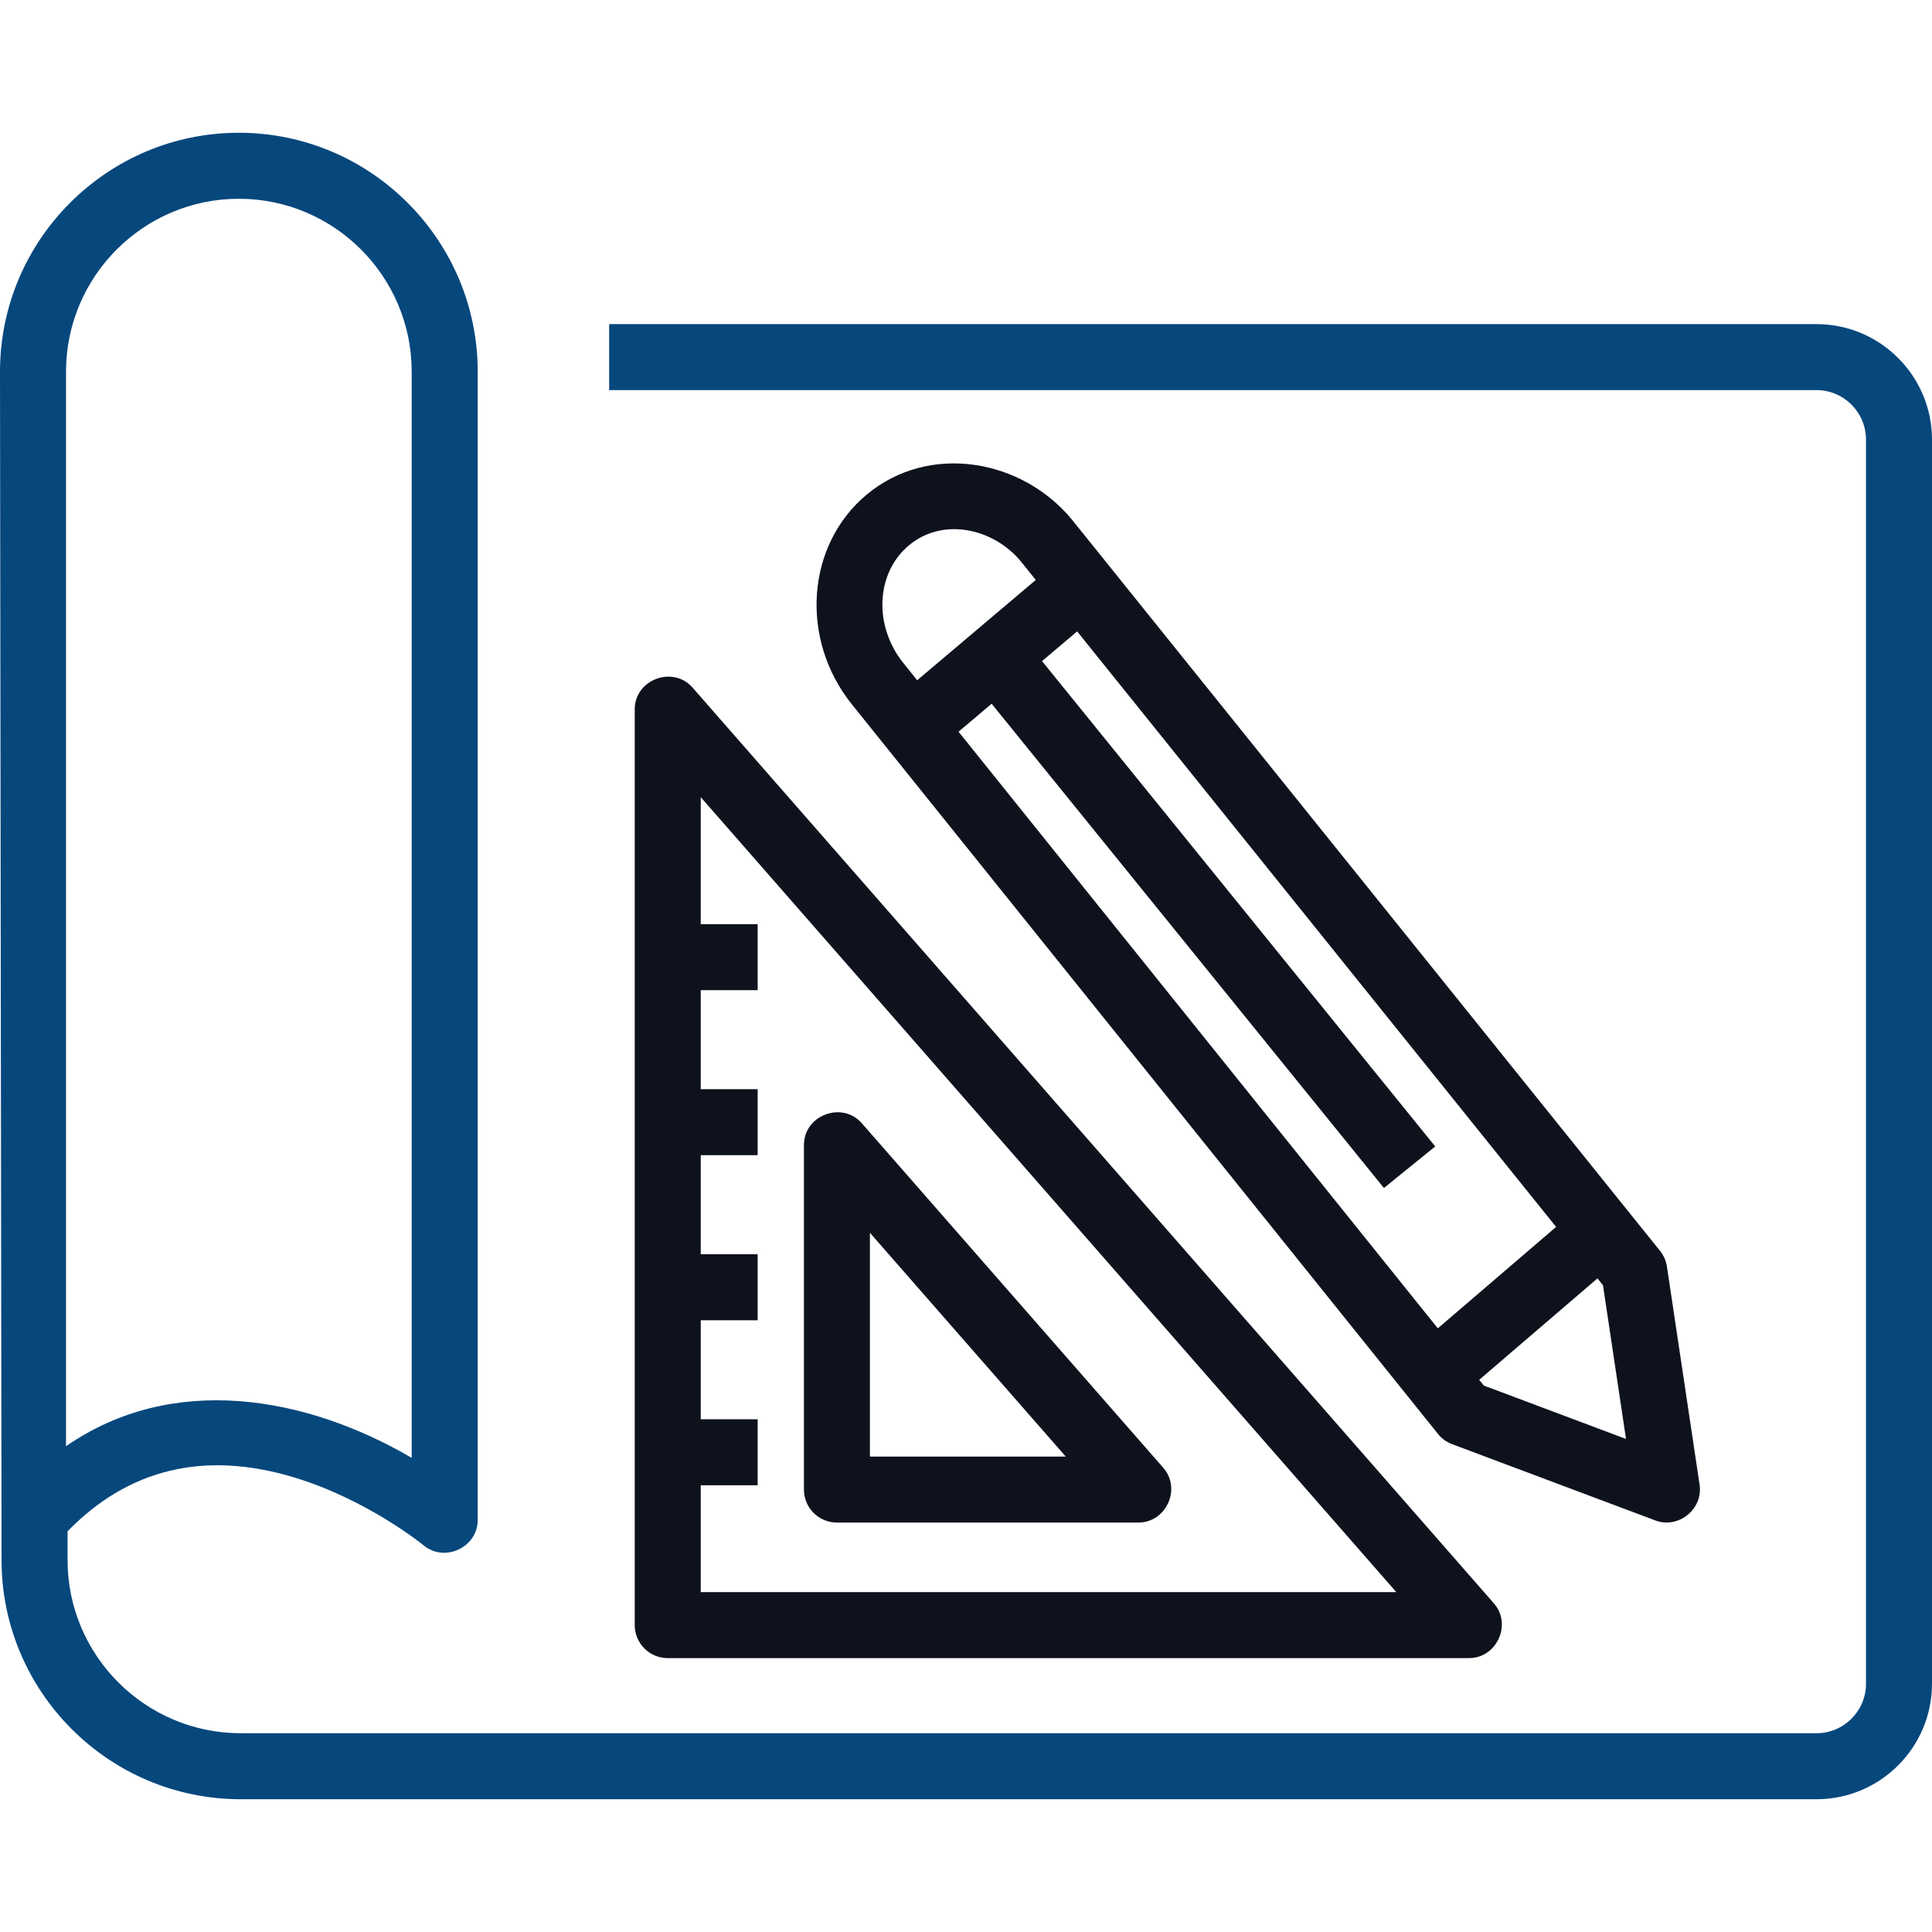
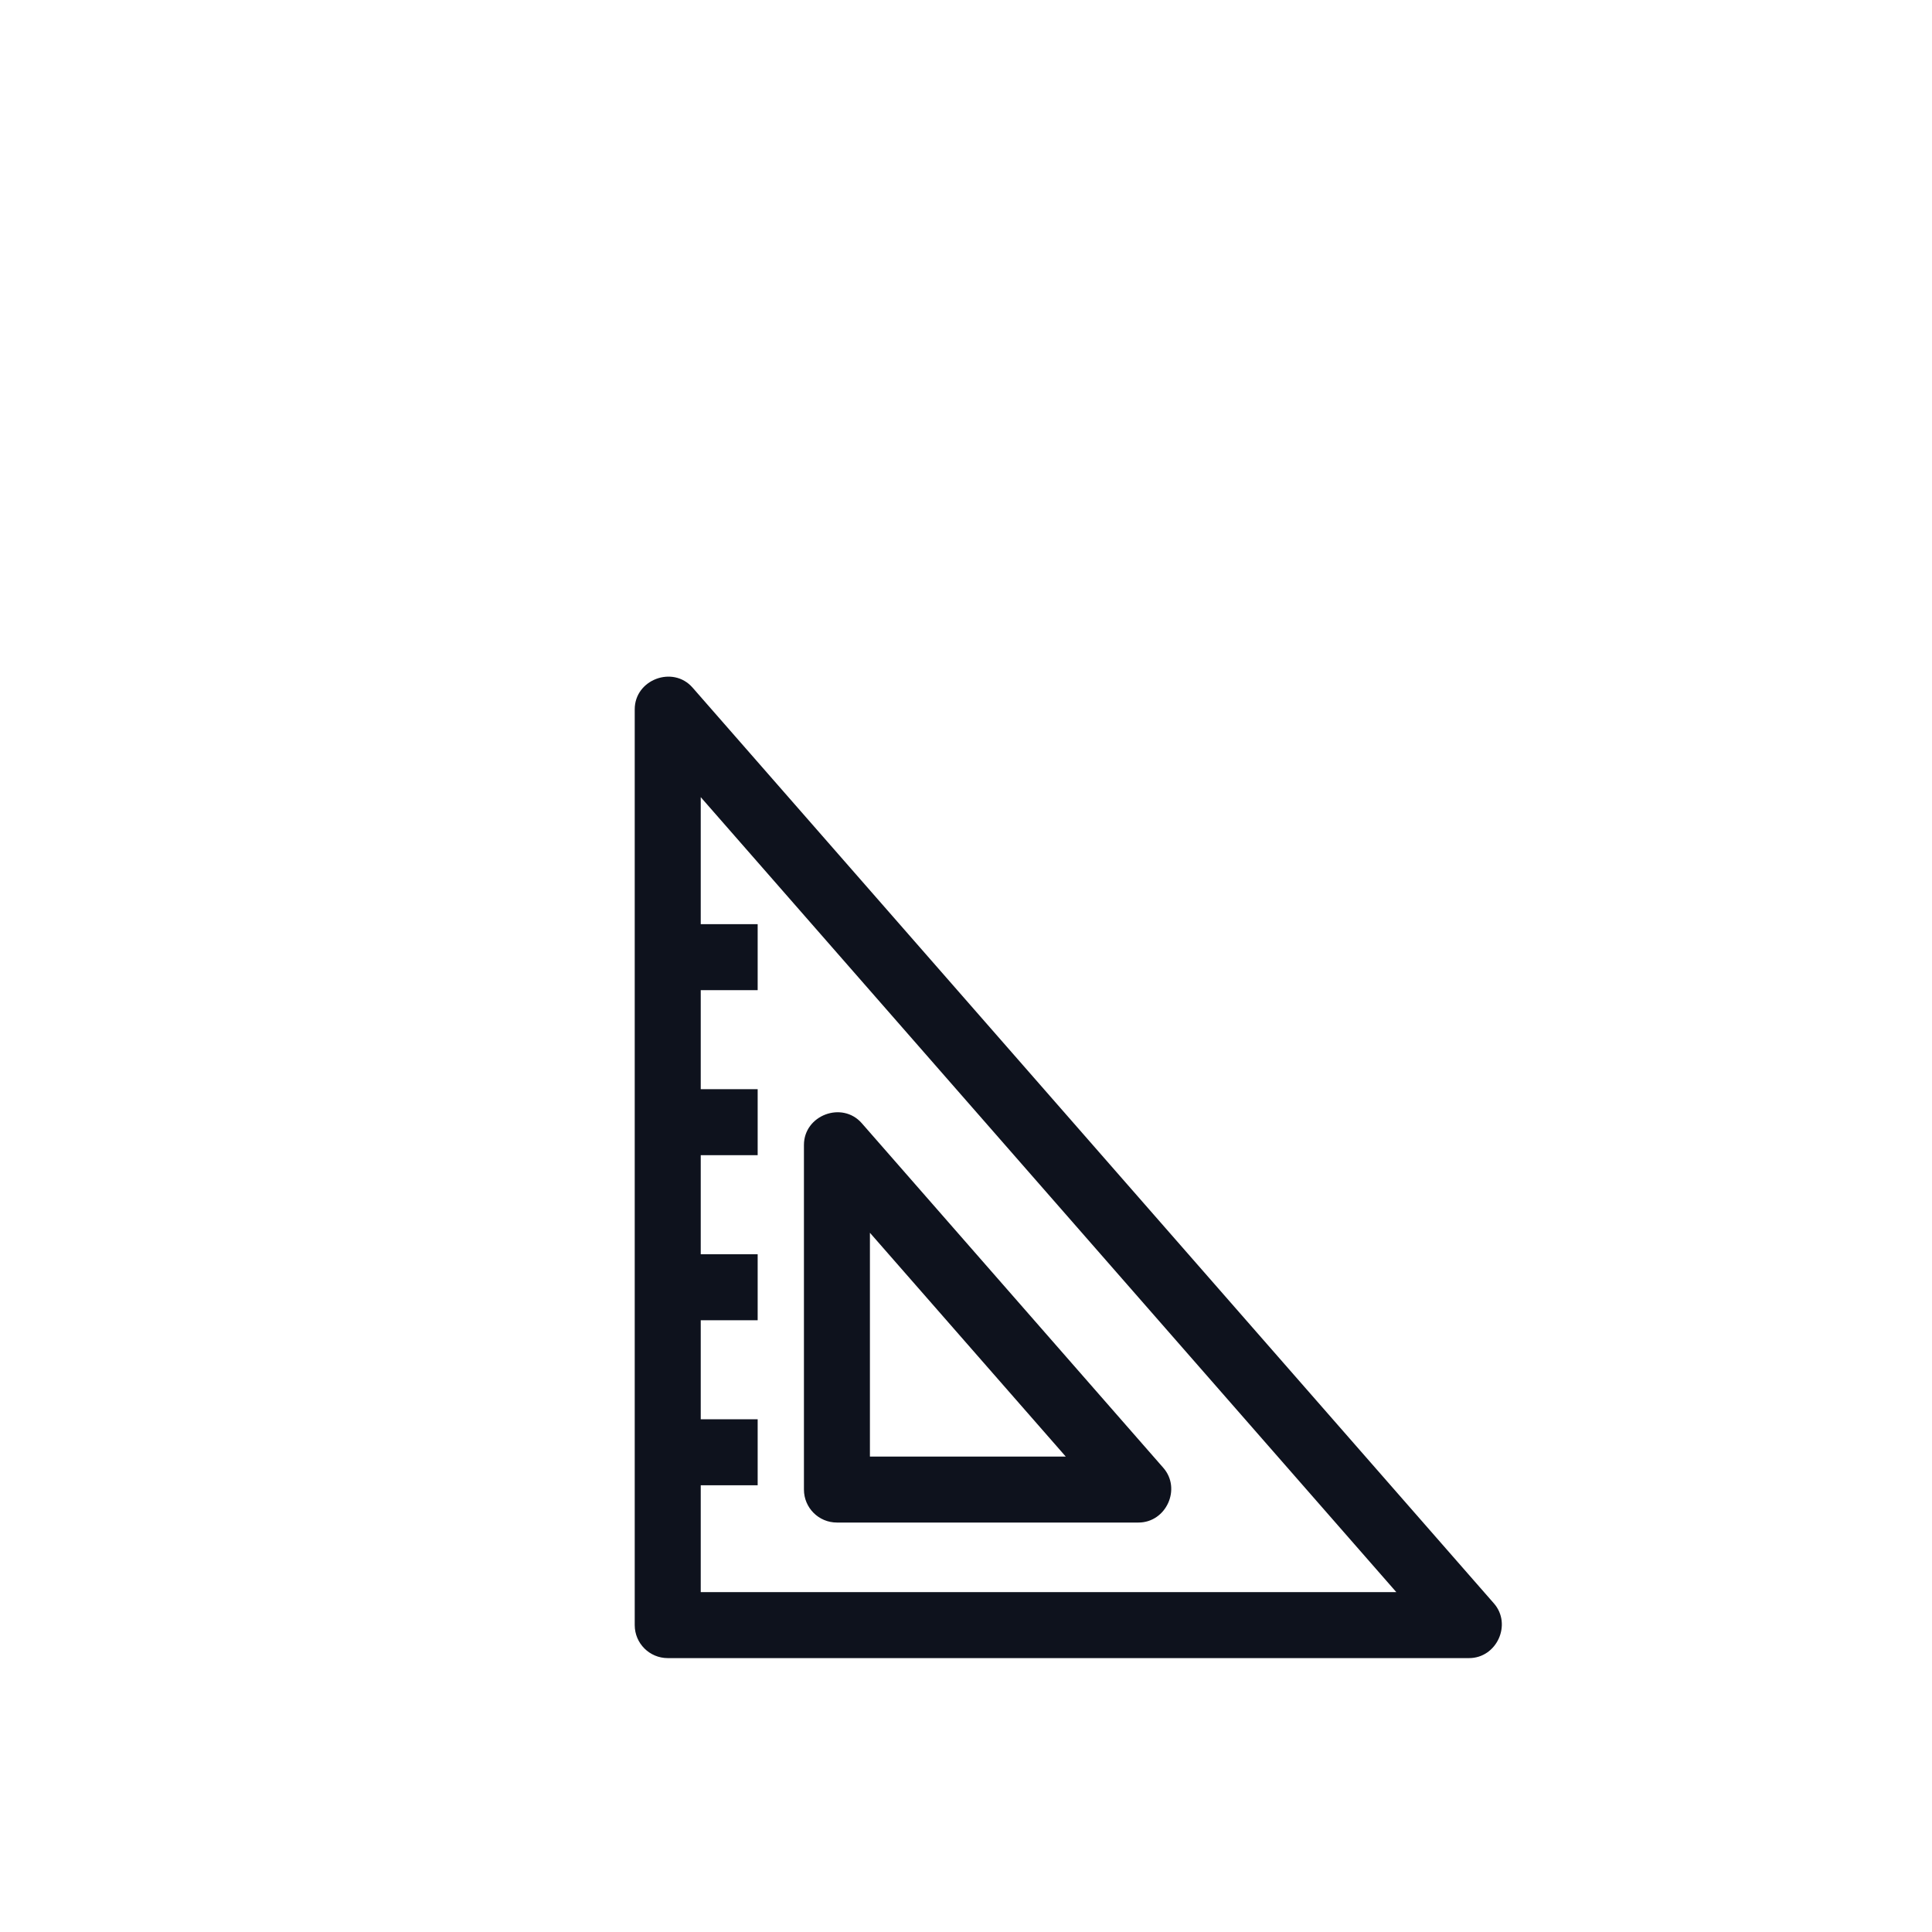
<svg xmlns="http://www.w3.org/2000/svg" width="60" height="60" viewBox="0 0 60 60" fill="none">
-   <path d="M56.413 10.066H18.918V12.115H56.413C57.261 12.115 57.95 12.805 57.95 13.653V52.29C57.95 53.138 57.261 53.827 56.413 53.827H7.478C4.511 53.827 2.098 51.413 2.098 48.447V47.555C3.986 45.617 6.337 45.049 9.092 45.87C11.398 46.557 13.141 47.98 13.158 47.994C13.813 48.535 14.836 48.053 14.836 47.204V11.545C14.836 7.453 11.508 4.123 7.418 4.123C3.328 4.123 0 7.453 0 11.545L0.048 48.447C0.048 52.544 3.381 55.877 7.478 55.877H56.413C58.391 55.877 60 54.268 60 52.29V13.653C60 11.675 58.391 10.066 56.413 10.066ZM2.05 11.545C2.05 8.583 4.458 6.173 7.418 6.173C10.378 6.173 12.786 8.583 12.786 11.545V45.275C9.491 43.35 5.358 42.622 2.05 44.914V11.545Z" fill="#06477C" />
-   <path d="M52.782 46.108L51.768 39.336C51.741 39.157 51.667 38.987 51.553 38.846C51.553 38.846 33.297 16.147 33.293 16.141C31.741 14.254 28.862 13.743 26.921 15.356C25.036 16.923 24.827 19.846 26.455 21.873L44.659 44.533C44.774 44.676 44.925 44.786 45.097 44.85L51.409 47.219C52.127 47.489 52.896 46.865 52.782 46.108ZM28.053 20.589C27.121 19.429 27.201 17.789 28.231 16.933C29.299 16.045 30.87 16.421 31.704 17.436C31.714 17.448 31.879 17.653 32.167 18.011L28.484 21.126L28.053 20.589ZM44.653 41.253L29.768 22.724L30.796 21.855L42.979 36.894L44.572 35.604L32.361 20.531L33.452 19.609C37.212 24.284 45.923 35.116 48.326 38.103L44.653 41.253ZM46.081 43.03L45.937 42.852L49.611 39.701L49.782 39.914L50.497 44.688L46.081 43.03Z" fill="#0E121D" />
  <path d="M35.356 47.284H25.991C25.425 47.284 24.967 46.825 24.967 46.26V35.557C24.967 34.634 26.152 34.185 26.763 34.882L36.128 45.585C36.696 46.234 36.217 47.284 35.356 47.284ZM27.016 45.235H33.098L27.016 38.285V45.235Z" fill="#0E121D" />
  <path d="M46.394 49.794L21.508 21.354C20.898 20.657 19.712 21.105 19.712 22.028V50.469C19.712 51.035 20.171 51.494 20.737 51.494H45.623C46.484 51.494 46.963 50.444 46.394 49.794ZM21.762 49.444V46.127H23.53V44.077H21.762V41.001H23.53V38.952H21.762V35.876H23.53V33.826H21.762V30.75H23.53V28.701H21.762V24.756L43.364 49.445H21.762V49.444Z" fill="#0E121D" />
</svg>